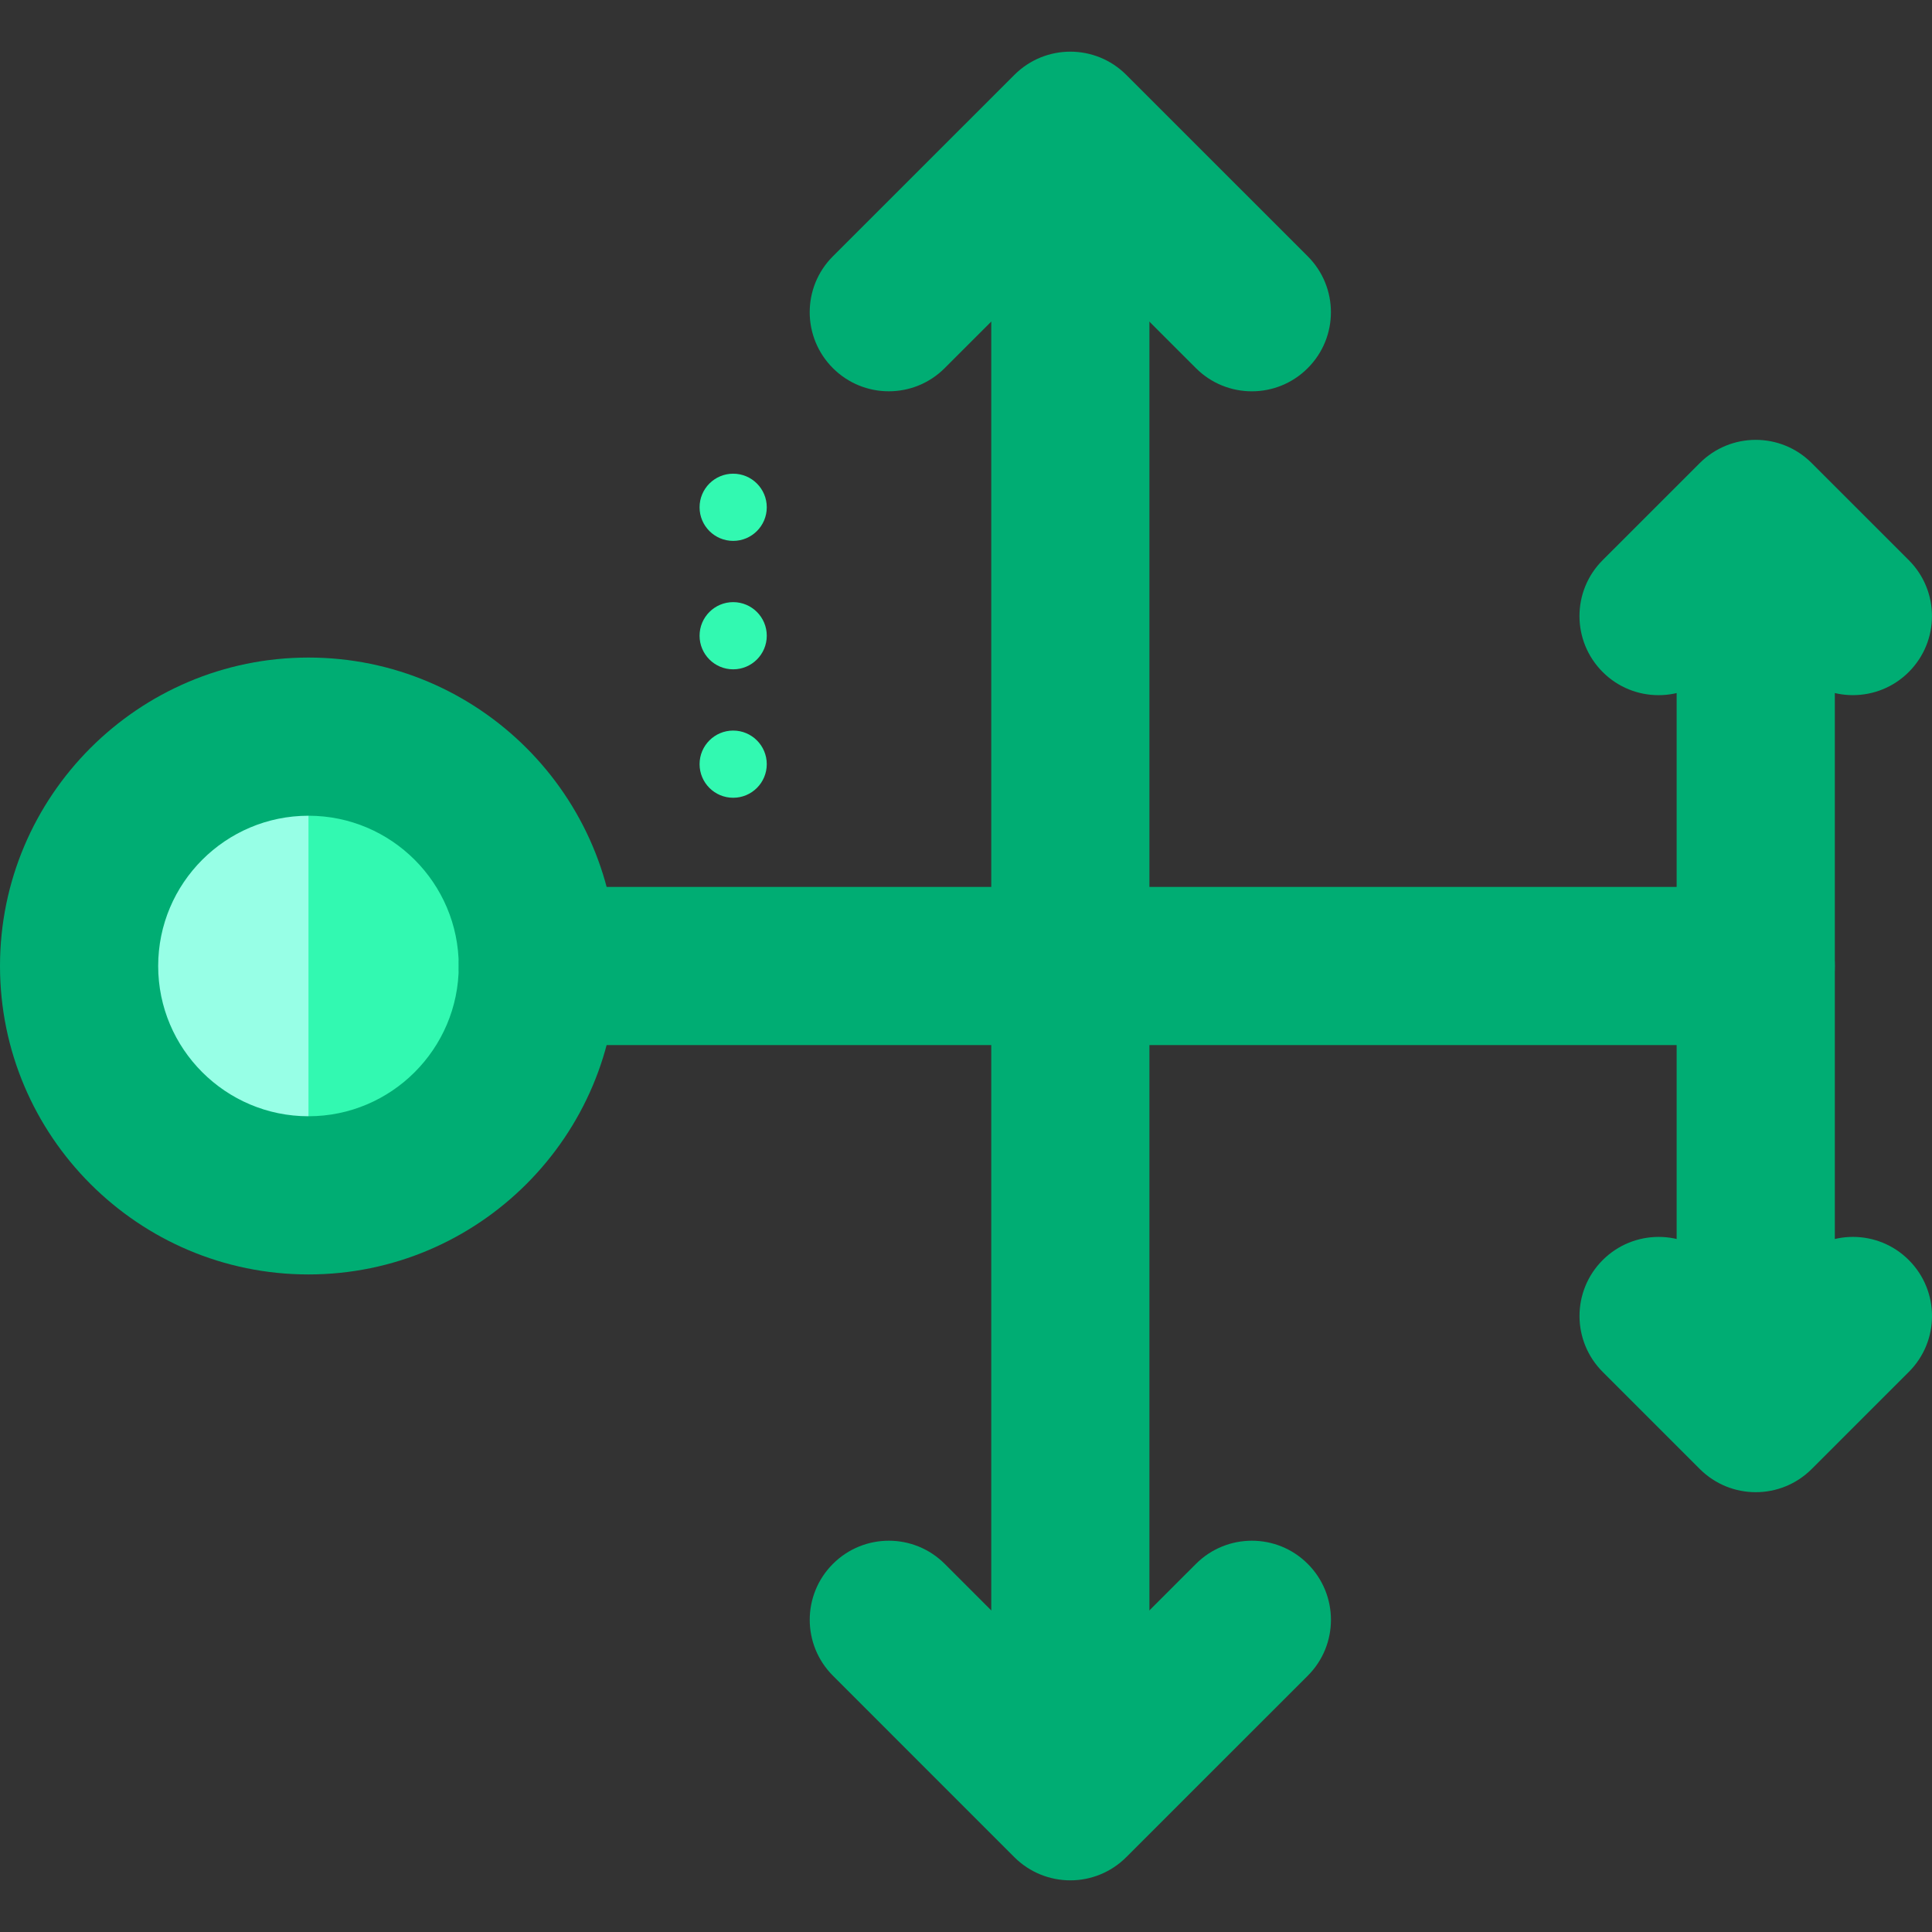
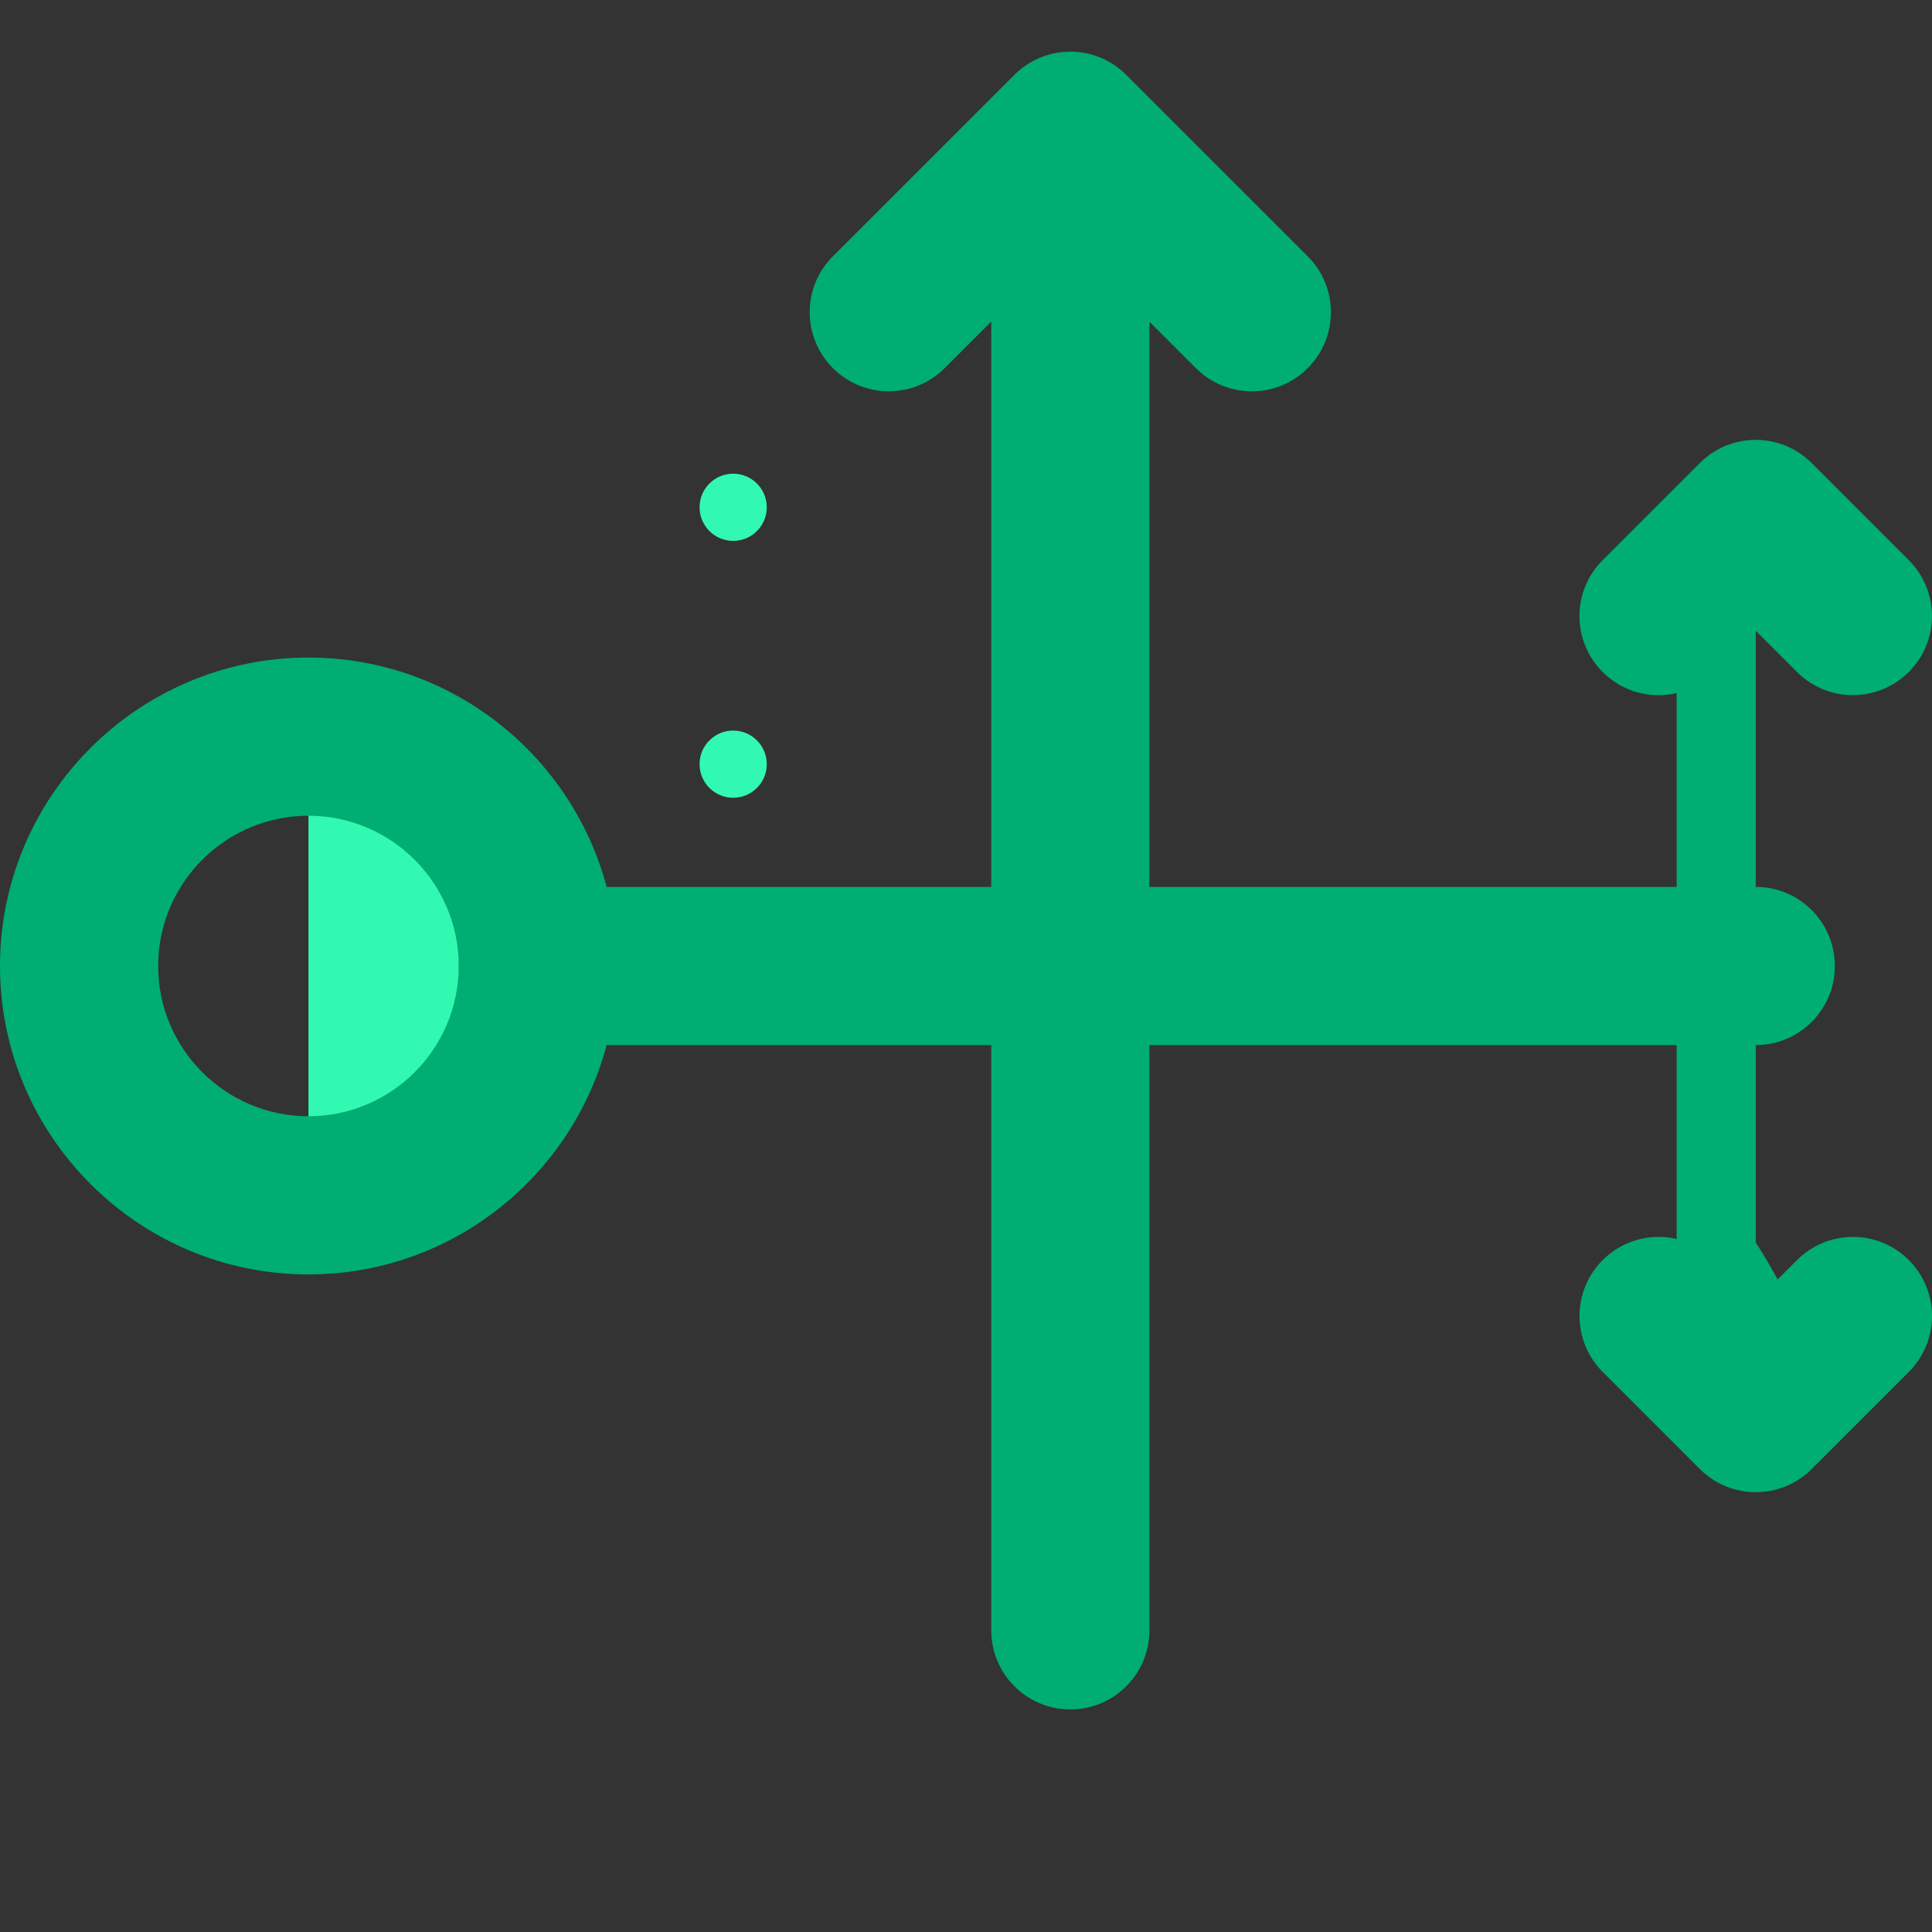
<svg xmlns="http://www.w3.org/2000/svg" height="800px" width="800px" version="1.1" id="Layer_1" viewBox="0 0 481.057 481.057" xml:space="preserve">
  <rect x="0" y="0" width="481.057" height="481.057" fill="#333333" stroke="none" />
  <g>
    <circle style="fill:#32F9B1;" cx="182.556" cy="126.312" r="8.365" />
-     <circle style="fill:#32F9B1;" cx="182.556" cy="158.293" r="8.365" />
    <circle style="fill:#32F9B1;" cx="182.556" cy="190.273" r="8.365" />
  </g>
-   <circle style="fill:#97FFE6;" cx="76.808" cy="240.528" r="57.108" />
  <path style="fill:#32F9B1;" d="M76.808,183.42c31.539,0,57.1,25.568,57.1,57.108s-25.561,57.108-57.1,57.108" />
  <path style="fill:#00AD73;" d="M76.808,317.328C34.462,317.328,0,282.874,0,240.528s34.462-76.8,76.808-76.8s76.8,34.454,76.8,76.8  S119.154,317.328,76.808,317.328z M76.808,203.112c-20.638,0-37.423,16.786-37.423,37.415c0,20.63,16.786,37.415,37.423,37.415  c20.63,0,37.415-16.786,37.415-37.415C114.223,219.898,97.438,203.112,76.808,203.112z" />
  <path style="fill:#00AD73;" d="M437.177,260.22H133.908c-10.878,0-19.684-8.814-19.684-19.692c0-10.878,8.806-19.692,19.684-19.692  h303.269c10.878,0,19.684,8.814,19.684,19.692C456.862,251.406,448.055,260.22,437.177,260.22z" />
  <g>
    <path style="fill:#00AD73;" d="M266.508,425.635c-10.878,0-19.692-8.814-19.692-19.692V75.112c0-10.878,8.814-19.692,19.692-19.692   c10.878,0,19.692,8.814,19.692,19.692v330.831C286.2,416.821,277.386,425.635,266.508,425.635z" />
    <path style="fill:#00AD73;" d="M221.31,97.428c-5.049,0-10.082-1.922-13.926-5.766c-7.696-7.696-7.696-20.165,0-27.845   l45.198-45.182c7.696-7.696,20.157-7.696,27.845,0l45.19,45.182c7.696,7.688,7.696,20.157,0,27.845   c-7.68,7.696-20.157,7.696-27.845,0L266.5,60.398l-31.279,31.264C231.385,95.506,226.343,97.428,221.31,97.428z" />
-     <path style="fill:#00AD73;" d="M266.5,468.194c-5.041,0-10.075-1.922-13.934-5.766l-45.174-45.182   c-7.696-7.696-7.696-20.157,0-27.845c7.688-7.696,20.157-7.696,27.845,0l31.264,31.264l31.279-31.264   c7.696-7.696,20.173-7.696,27.845,0c7.696,7.696,7.696,20.165,0,27.845l-45.198,45.182   C276.582,466.272,271.541,468.194,266.5,468.194z" />
  </g>
  <g>
-     <path style="fill:#00AD73;" d="M437.169,348.757c-10.878,0-19.692-8.814-19.692-19.692V151.991   c0-10.878,8.814-19.692,19.692-19.692c10.878,0,19.692,8.814,19.692,19.692v177.073   C456.862,339.942,448.047,348.757,437.169,348.757z" />
+     <path style="fill:#00AD73;" d="M437.169,348.757c-10.878,0-19.692-8.814-19.692-19.692V151.991   c0-10.878,8.814-19.692,19.692-19.692v177.073   C456.862,339.942,448.047,348.757,437.169,348.757z" />
    <path style="fill:#00AD73;" d="M461.359,173.086c-5.033,0-10.075-1.922-13.918-5.766l-10.272-10.264l-10.272,10.264   c-7.688,7.696-20.165,7.696-27.845,0c-7.696-7.696-7.696-20.165,0-27.845l24.19-24.182c7.696-7.696,20.157-7.696,27.845,0   l24.19,24.182c7.696,7.688,7.696,20.157,0,27.845C471.45,171.156,466.4,173.086,461.359,173.086z" />
    <path style="fill:#00AD73;" d="M437.169,371.545c-5.041,0-10.075-1.922-13.926-5.766l-24.182-24.182   c-7.696-7.696-7.696-20.157,0-27.845s20.157-7.696,27.845,0l10.264,10.264l10.272-10.264c7.696-7.696,20.173-7.696,27.845,0   c7.696,7.696,7.696,20.165,0,27.845l-24.19,24.182C447.252,369.623,442.21,371.545,437.169,371.545z" />
  </g>
</svg>